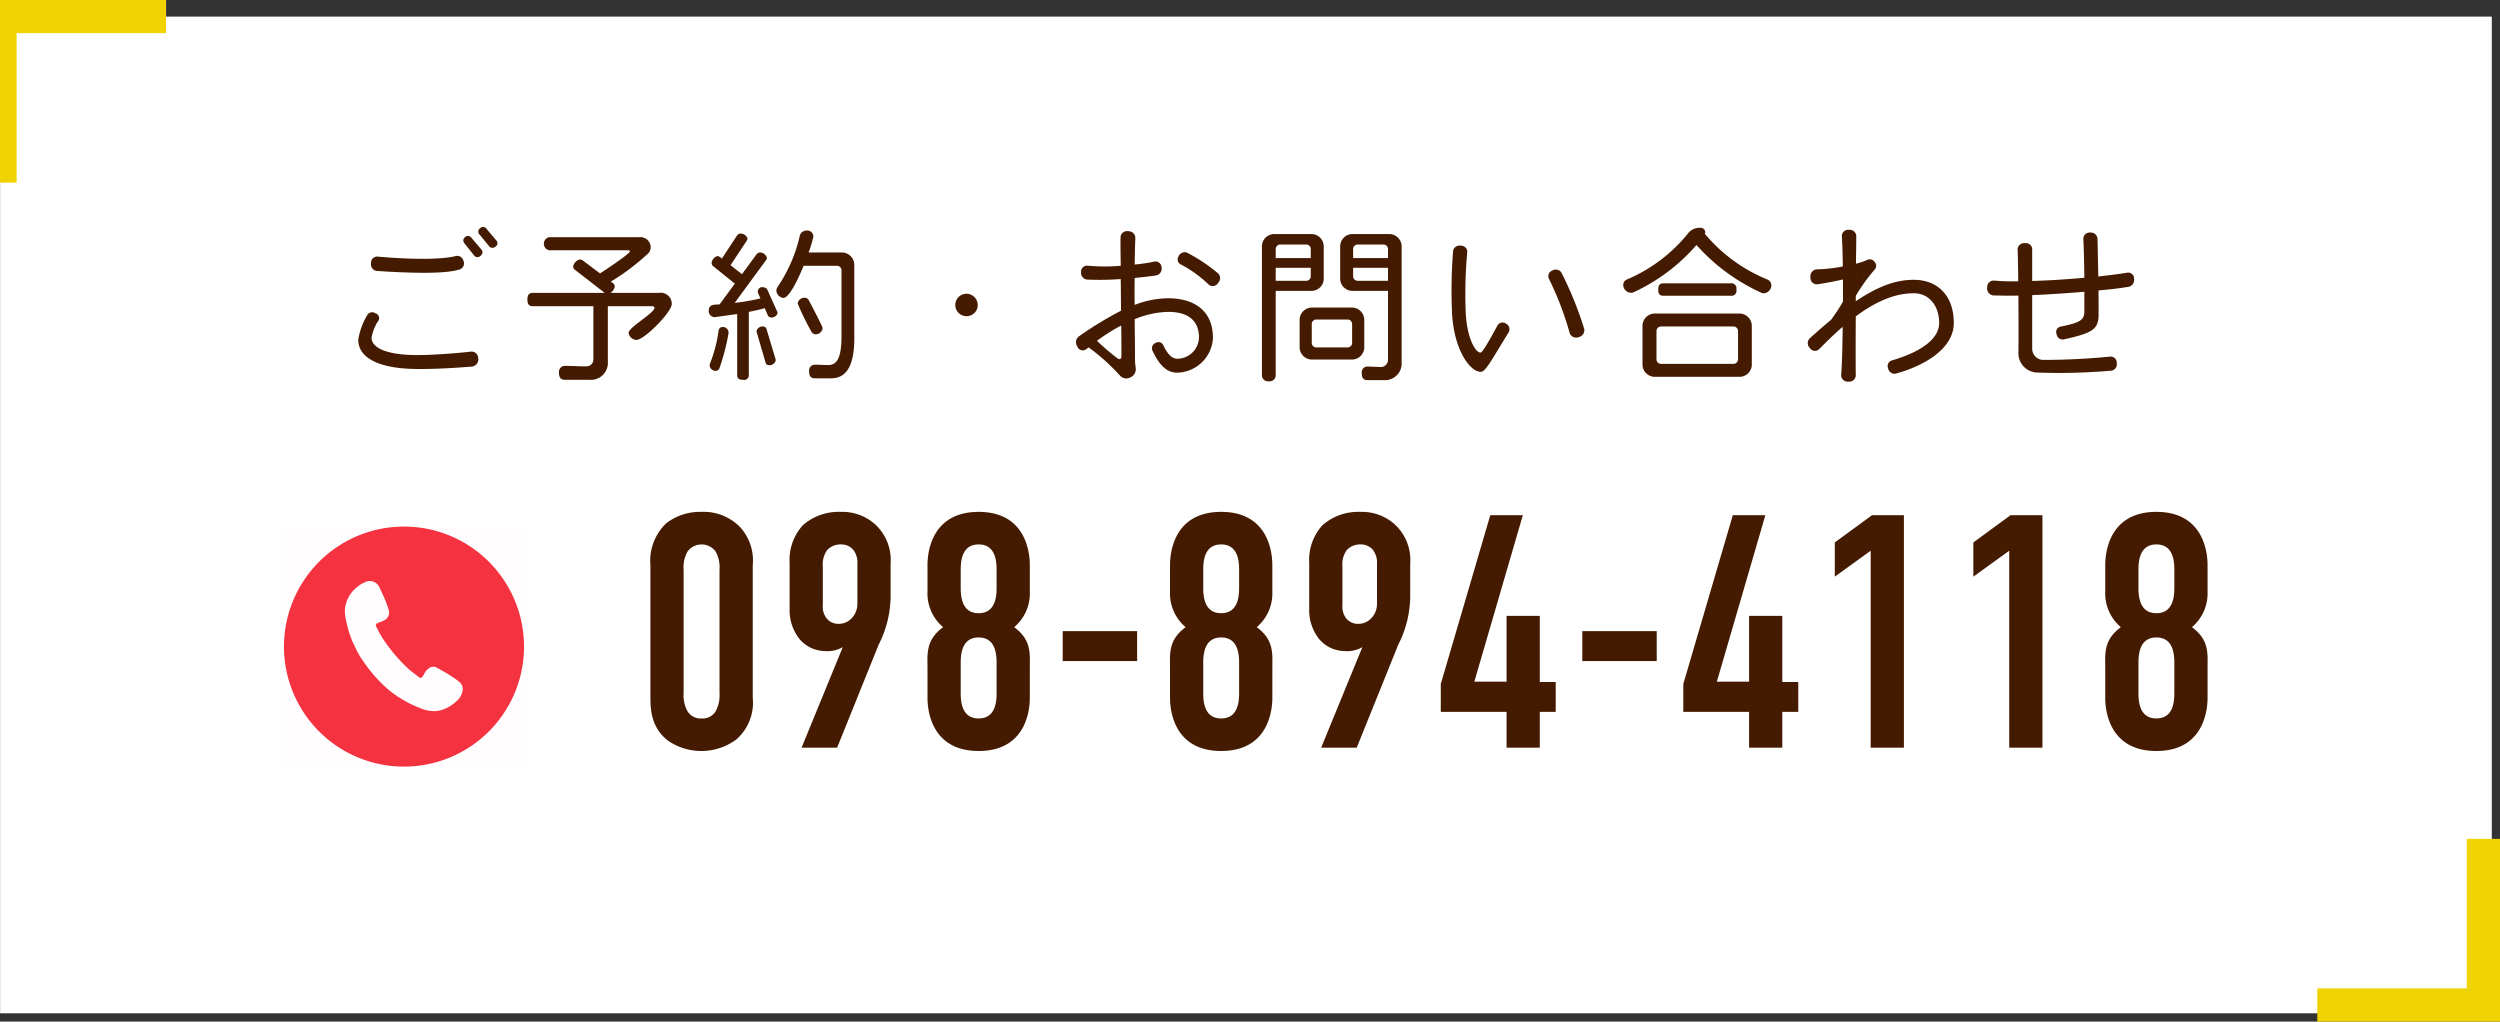
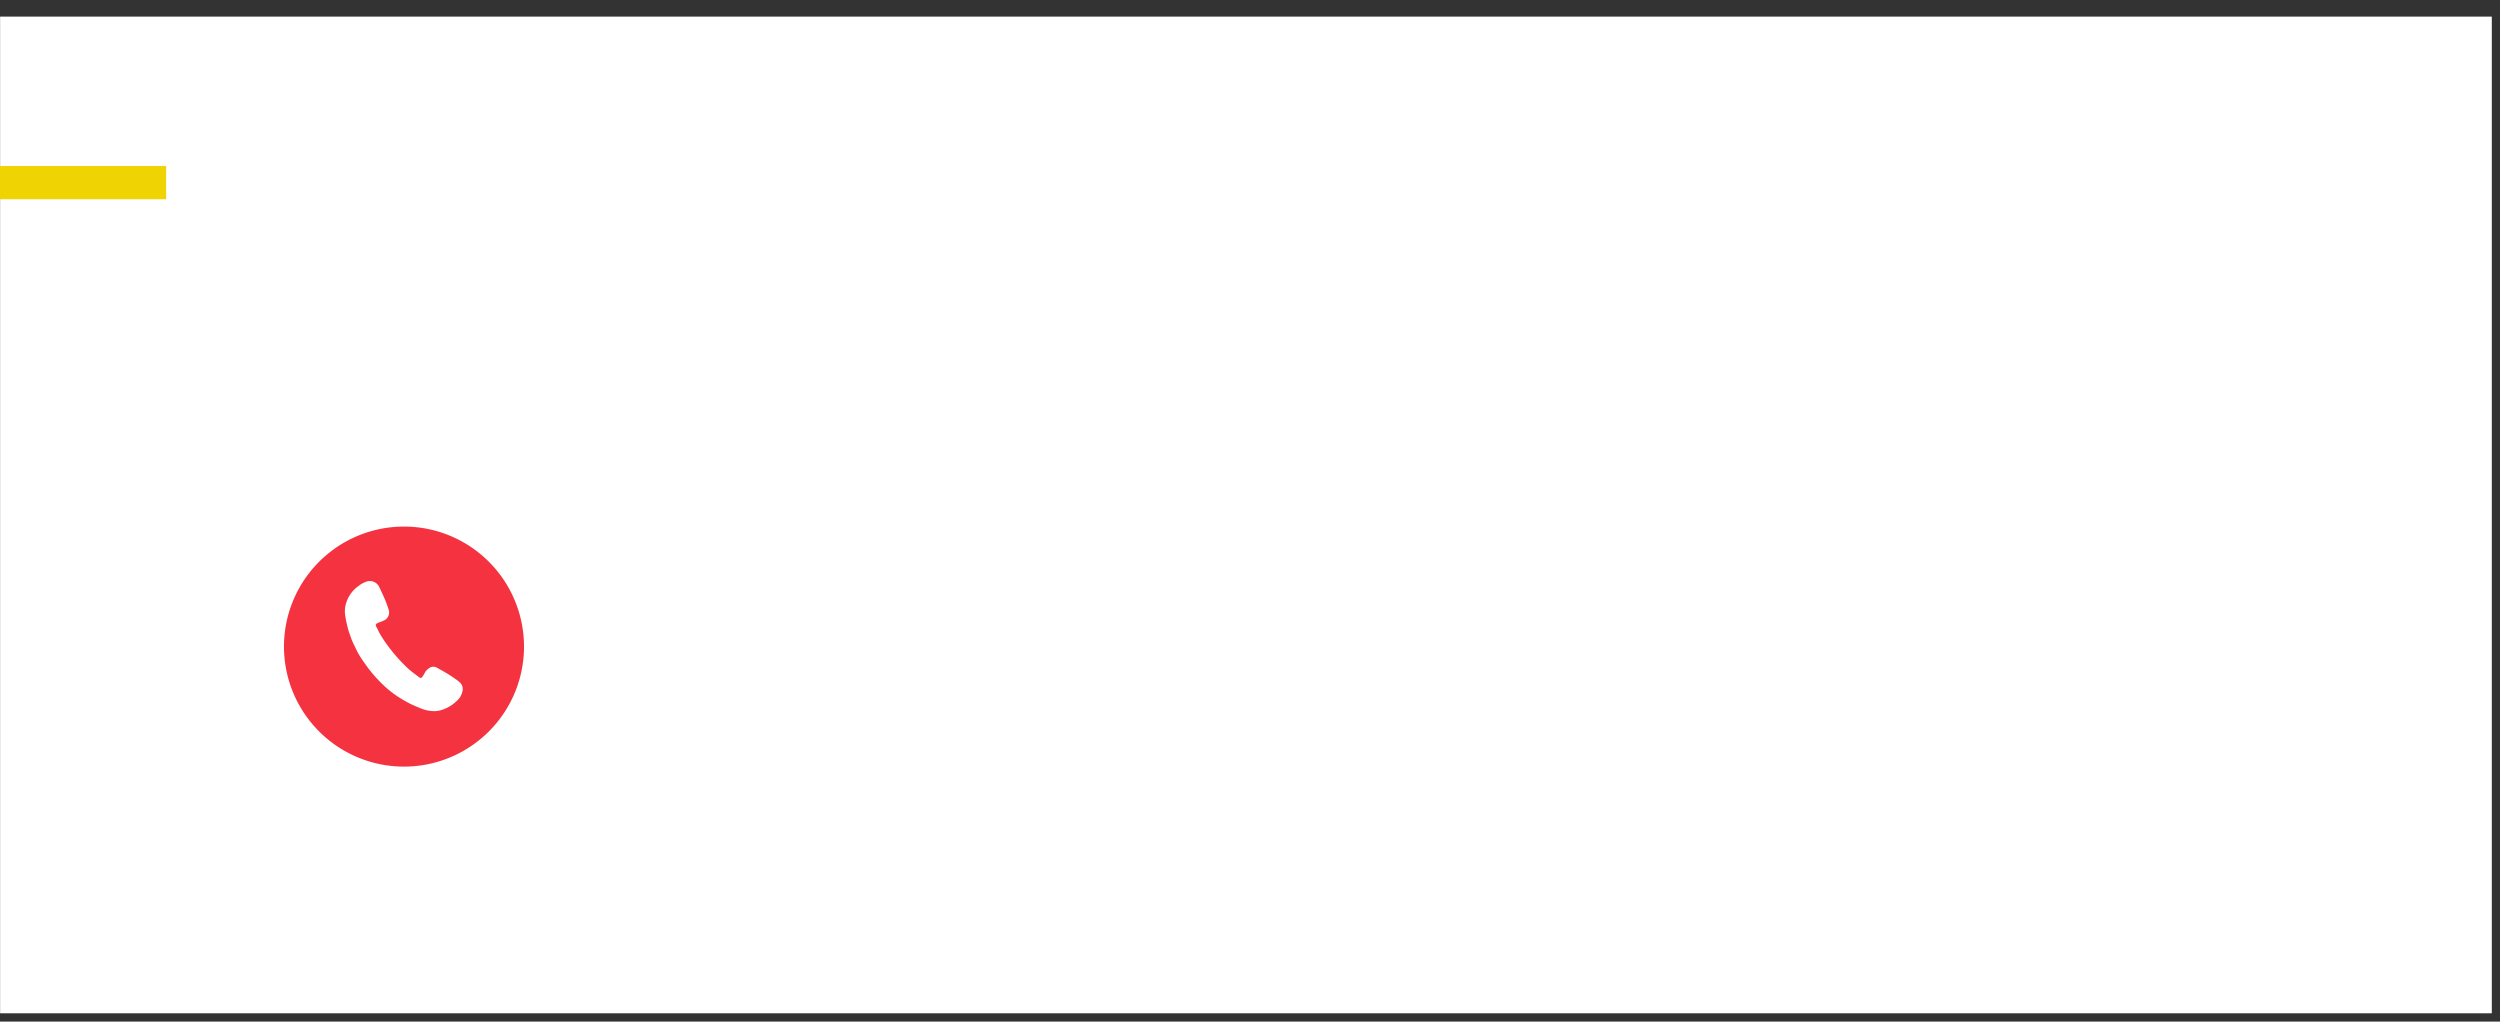
<svg xmlns="http://www.w3.org/2000/svg" id="fix_tel.svg" width="301" height="123" viewBox="0 0 301 123">
  <rect x="0" y="0" width="301" height="123" fill="#333333" stroke="none" />
  <defs>
    <style>
      .cls-1 {
        fill: #fff;
      }

      .cls-1, .cls-2, .cls-3, .cls-4, .cls-5 {
        fill-rule: evenodd;
      }

      .cls-2 {
        fill: none;
        stroke: #efd302;
        stroke-width: 4px;
      }

      .cls-3 {
        fill: #441b00;
      }

      .cls-4, .cls-5 {
        fill: #f53240;
      }

      .cls-4 {
        fill-opacity: 0.01;
      }
    </style>
  </defs>
  <g id="bg">
    <path id="bg-2" data-name="bg" class="cls-1" d="M915.012,1504h300v120h-300V1504Z" transform="translate(-915 -1502)" />
-     <path id="長方形_644" data-name="長方形 644" class="cls-2" d="M915,1523.99v-20h20" transform="translate(-915 -1502)" />
-     <path id="長方形_644-2" data-name="長方形 644" class="cls-2" d="M1214,1603v20h-20" transform="translate(-915 -1502)" />
+     <path id="長方形_644" data-name="長方形 644" class="cls-2" d="M915,1523.99h20" transform="translate(-915 -1502)" />
  </g>
  <g id="txt">
-     <path id="_098-894-4118" data-name="098-894-4118" class="cls-3" d="M993.31,1585.99c0,1.88.28,3.72,2.08,5.16a7.091,7.091,0,0,0,8.28-.13,5.894,5.894,0,0,0,1.96-5.03v-15.92a5.941,5.941,0,0,0-1.52-4.6,6.109,6.109,0,0,0-4.64-1.84,6.649,6.649,0,0,0-4.24,1.36,6.24,6.24,0,0,0-1.92,5.08v15.92Zm8.32-.56a4.018,4.018,0,0,1-.48,2.23,1.816,1.816,0,0,1-1.68.84,1.844,1.844,0,0,1-1.68-.84,3.911,3.911,0,0,1-.48-2.23v-14.81a3.842,3.842,0,0,1,.48-2.23,2.1,2.1,0,0,1,3.36,0,3.911,3.911,0,0,1,.48,2.23v14.81Zm14.16,6.59,5-12.4a13.054,13.054,0,0,0,1.44-5.67v-4.08a5.849,5.849,0,0,0-1.8-4.68,5.913,5.913,0,0,0-4.2-1.56,6.546,6.546,0,0,0-4.56,1.6,6.2,6.2,0,0,0-1.6,4.55v5.48a5.576,5.576,0,0,0,1.2,3.69,4.082,4.082,0,0,0,3.08,1.44,3.609,3.609,0,0,0,2.12-.48l-4.96,12.11h4.28Zm-1.72-21.76a2.953,2.953,0,0,1,.52-2.03,2.184,2.184,0,0,1,1.68-.68,1.865,1.865,0,0,1,1.52.72,2.555,2.555,0,0,1,.44,1.64v4.76a2.508,2.508,0,0,1-.72,1.8,2.142,2.142,0,0,1-1.56.64,1.785,1.785,0,0,1-1.44-.68,2.277,2.277,0,0,1-.44-1.6v-4.57Zm24.92-.19c0-.76-0.04-6.44-6.16-6.44s-6.16,5.68-6.16,6.44v3.16a5.321,5.321,0,0,0,1.88,4.28c-2.12,1.56-1.88,3.24-1.88,4.96v3.52c0,0.76.04,6.43,6.16,6.43s6.16-5.67,6.16-6.43v-3.52c0-1.72.24-3.4-1.88-4.96a5.321,5.321,0,0,0,1.88-4.28v-3.16Zm-4,2.68c0,1.04-.12,3.08-2.16,3.08s-2.16-2.04-2.16-3.08v-2.13c0-1.03.12-3.07,2.16-3.07s2.16,2.04,2.16,3.07v2.13Zm0,12.68c0,1.04-.12,3.07-2.16,3.07s-2.16-2.03-2.16-3.07v-3.6c0-1.04.12-3.08,2.16-3.08s2.16,2.04,2.16,3.08v3.6Zm7.96-7.44v3.6h8.96v-3.6h-8.96Zm25.24-7.92c0-.76-0.04-6.44-6.16-6.44s-6.16,5.68-6.16,6.44v3.16a5.321,5.321,0,0,0,1.88,4.28c-2.12,1.56-1.88,3.24-1.88,4.96v3.52c0,0.76.04,6.43,6.16,6.43s6.16-5.67,6.16-6.43v-3.52c0-1.72.24-3.4-1.88-4.96a5.321,5.321,0,0,0,1.88-4.28v-3.16Zm-4,2.68c0,1.04-.12,3.08-2.16,3.08s-2.16-2.04-2.16-3.08v-2.13c0-1.03.12-3.07,2.16-3.07s2.16,2.04,2.16,3.07v2.13Zm0,12.68c0,1.04-.12,3.07-2.16,3.07s-2.16-2.03-2.16-3.07v-3.6c0-1.04.12-3.08,2.16-3.08s2.16,2.04,2.16,3.08v3.6Zm14.16,6.59,5-12.4a13.054,13.054,0,0,0,1.44-5.67v-4.08a5.849,5.849,0,0,0-1.8-4.68,5.913,5.913,0,0,0-4.2-1.56,6.546,6.546,0,0,0-4.56,1.6,6.2,6.2,0,0,0-1.6,4.55v5.48a5.576,5.576,0,0,0,1.2,3.69,4.082,4.082,0,0,0,3.08,1.44,3.609,3.609,0,0,0,2.12-.48l-4.96,12.11h4.28Zm-1.72-21.76a2.953,2.953,0,0,1,.52-2.03,2.184,2.184,0,0,1,1.68-.68,1.865,1.865,0,0,1,1.52.72,2.555,2.555,0,0,1,.44,1.64v4.76a2.508,2.508,0,0,1-.72,1.8,2.142,2.142,0,0,1-1.56.64,1.785,1.785,0,0,1-1.44-.68,2.277,2.277,0,0,1-.44-1.6v-4.57Zm17.8-6.23-5.96,20.32v3.36h7.92v4.31h4v-4.31h1.92v-3.6h-1.92v-7.96h-4v7.92h-3.88l5.84-20.04h-3.92Zm11.08,13.96v3.6h8.96v-3.6h-8.96Zm18.12-13.96-5.96,20.32v3.36h7.92v4.31h4v-4.31h1.92v-3.6h-1.92v-7.96h-4v7.92h-3.88l5.84-20.04h-3.92Zm16.6,27.99h4v-27.99h-3.84l-4.48,3.28v4.12l4.32-3.12v23.71Zm16.68,0h4v-27.99h-3.84l-4.48,3.28v4.12l4.32-3.12v23.71Zm23.88-21.95c0-.76-0.04-6.44-6.16-6.44s-6.16,5.68-6.16,6.44v3.16a5.321,5.321,0,0,0,1.88,4.28c-2.12,1.56-1.88,3.24-1.88,4.96v3.52c0,0.76.04,6.43,6.16,6.43s6.16-5.67,6.16-6.43v-3.52c0-1.72.24-3.4-1.88-4.96a5.321,5.321,0,0,0,1.88-4.28v-3.16Zm-4,2.68c0,1.04-.12,3.08-2.16,3.08s-2.16-2.04-2.16-3.08v-2.13c0-1.03.12-3.07,2.16-3.07s2.16,2.04,2.16,3.07v2.13Zm0,12.68c0,1.04-.12,3.07-2.16,3.07s-2.16-2.03-2.16-3.07v-3.6c0-1.04.12-3.08,2.16-3.08s2.16,2.04,2.16,3.08v3.6Z" transform="translate(-915 -1502)" />
    <g id="icn">
-       <path id="bg-3" data-name="bg" class="cls-4" d="M949.19,1565.4h28.9v28.9h-28.9v-28.9Z" transform="translate(-915 -1502)" />
      <path id="シェイプ_1499" data-name="シェイプ 1499" class="cls-5" d="M963.639,1565.4a14.45,14.45,0,1,0,14.452,14.45A14.451,14.451,0,0,0,963.639,1565.4Zm7.049,19.8a2.129,2.129,0,0,1-.76,1.25,4.357,4.357,0,0,1-1.448.92,3.268,3.268,0,0,1-1.082.25,4.365,4.365,0,0,1-1.687-.31c-0.475-.19-0.952-0.39-1.408-0.62s-0.917-.51-1.361-0.79a12.4,12.4,0,0,1-1.954-1.58,17.935,17.935,0,0,1-1.34-1.47c-0.391-.48-0.738-0.99-1.094-1.5a9.212,9.212,0,0,1-.731-1.3c-0.133-.28-0.273-0.55-0.395-0.83-0.1-.23-0.181-0.47-0.266-0.71-0.069-.19-0.14-0.39-0.2-0.59-0.092-.34-0.181-0.67-0.256-1.02-0.065-.3-0.115-0.6-0.158-0.9a3.285,3.285,0,0,1,.124-1.38,3.866,3.866,0,0,1,1.475-2.05,2.961,2.961,0,0,1,.842-0.49,1.249,1.249,0,0,1,1.7.66c0.224,0.47.451,0.94,0.652,1.42a13.168,13.168,0,0,1,.453,1.25,1.049,1.049,0,0,1-.51,1.27,7.245,7.245,0,0,1-.773.31c-0.265.12-.326,0.26-0.2,0.48,0.17,0.3.3,0.63,0.482,0.93,0.259,0.43.532,0.85,0.828,1.25a20.057,20.057,0,0,0,2.574,2.9c0.407,0.36.869,0.68,1.307,1.02a0.2,0.2,0,0,0,.292-0.02,2.456,2.456,0,0,0,.282-0.41,1.565,1.565,0,0,1,.56-0.67,0.83,0.83,0,0,1,.927-0.1c0.434,0.24.874,0.48,1.3,0.74,0.328,0.2.646,0.41,0.96,0.63a4.664,4.664,0,0,1,.592.47A1.085,1.085,0,0,1,970.688,1585.2Z" transform="translate(-915 -1502)" />
    </g>
  </g>
-   <path id="ご予約_お問い合わせ" data-name="ご予約・お問い合わせ" class="cls-3" d="M974.8,1531l-1.3-1.54a0.482,0.482,0,0,0-.7.02,0.489,0.489,0,0,0-.121.69l1.281,1.56a0.565,0.565,0,0,0,.72-0.05A0.477,0.477,0,0,0,974.8,1531Zm-1.8,1.09-1.3-1.53a0.494,0.494,0,0,0-.72,0,0.5,0.5,0,0,0-.1.69l1.26,1.58a0.511,0.511,0,0,0,.721-0.04A0.491,0.491,0,0,0,973,1532.09Zm-2.2,1.31a0.771,0.771,0,0,0-.941-0.57c-1.32.34-4.361,0.51-9.443,0.06a0.737,0.737,0,0,0-.741.82,0.793,0.793,0,0,0,.661.91c6.182,0.41,8.823.21,10.044-.19A0.768,0.768,0,0,0,970.8,1533.4Zm1.78,11.75a0.8,0.8,0,0,0-.84-0.82c-1.36.16-4.422,0.42-6.442,0.42-4.082,0-5.563-1-5.563-2.1a5.369,5.369,0,0,1,.861-2.1,0.611,0.611,0,0,0-.42-0.84,0.669,0.669,0,0,0-.941.2,8.269,8.269,0,0,0-1.1,3c0,2.06,2.241,3.52,7.3,3.52,1.98,0,4-.1,6.462-0.3A0.88,0.88,0,0,0,972.583,1545.15Zm23.3-6.56a1.327,1.327,0,0,0-1.521-1.33H988.5a1.131,1.131,0,0,0,.52-0.77,0.611,0.611,0,0,0-.3-0.46l-0.18-.12a27.09,27.09,0,0,0,4.522-3.42,1.03,1.03,0,0,0,.28-0.72,1.243,1.243,0,0,0-1.421-1.21H981.1a0.807,0.807,0,0,0,0,1.57h9.464c0.18,0,.28.05,0.28,0.13,0,0.29-3.2,2.41-3.6,2.66l-1.981-1.49a0.712,0.712,0,0,0-.44-0.19,1.081,1.081,0,0,0-.821.87,0.622,0.622,0,0,0,.28.42l3.522,2.73h-8.624c-0.46,0-.68.21-0.68,0.81s0.22,0.8.68,0.8h7.263v6.38a0.835,0.835,0,0,1-.88.86c-0.86,0-1.721-.06-2.561-0.06a0.718,0.718,0,0,0-.7.8c0,0.66.24,0.88,0.76,0.88h2.921a2.039,2.039,0,0,0,2.2-2.2v-6.66H993.5q0.3,0,.3.18c0,0.66-3.121,2.34-3.121,3.04a1.022,1.022,0,0,0,.94.84C992.563,1542.93,995.884,1539.59,995.884,1538.59Zm21.976,4.1v-8.78a1.494,1.494,0,0,0-1.5-1.51h-4a13.213,13.213,0,0,0,.58-1.94,0.732,0.732,0,0,0-.8-0.7,0.831,0.831,0,0,0-.84.62,17.985,17.985,0,0,1-2.68,6.17,0.88,0.88,0,0,0-.14.44,0.942,0.942,0,0,0,.84.88c0.84,0,2.16-3.19,2.44-3.87h4a0.547,0.547,0,0,1,.56.56v7.91c0,2.68-.58,3.48-1.58,3.48-0.54,0-1.08-.04-1.62-0.04a0.69,0.69,0,0,0-.7.78c0,0.66.24,0.86,0.74,0.86h1.9C1016.88,1547.55,1017.86,1546.09,1017.86,1542.69Zm-3.82-1.14a0.616,0.616,0,0,0-.06-0.26c-0.4-.84-1.14-2.3-1.58-3.1a0.552,0.552,0,0,0-.52-0.34,0.825,0.825,0,0,0-.84.68,31.239,31.239,0,0,0,1.62,3.34,0.616,0.616,0,0,0,.54.38A0.842,0.842,0,0,0,1014.04,1541.55Zm-5.42-1.84a0.547,0.547,0,0,0-.08-0.28l-1.12-2.48a0.462,0.462,0,0,0-.44-0.34,0.535,0.535,0,0,0-.68.74l0.26,0.58a26.935,26.935,0,0,1-3.1.54l3.74-5.1a0.568,0.568,0,0,0,.14-0.36,0.939,0.939,0,0,0-.82-0.62,0.6,0.6,0,0,0-.46.27l-1.72,2.35-1.38-1.08,1.92-2.9a0.609,0.609,0,0,0,.12-0.33,0.881,0.881,0,0,0-.84-0.58,0.537,0.537,0,0,0-.46.3l-1.78,2.71-0.18-.15a0.748,0.748,0,0,0-.36-0.15,0.992,0.992,0,0,0-.7.84,0.553,0.553,0,0,0,.28.45l2.52,2.03-1.84,2.5c-0.52.04-1.3-.06-1.3,0.72a0.735,0.735,0,0,0,.68.82l2.74-.38v7.32c0,0.4.16,0.6,0.7,0.6a0.559,0.559,0,0,0,.7-0.6v-7.58c0.66-.12,1.3-0.28,1.92-0.44l0.34,0.78a0.462,0.462,0,0,0,.44.34A0.771,0.771,0,0,0,1008.62,1539.71Zm-0.22,5.68a1.032,1.032,0,0,0-.04-0.22l-1.04-3.46a0.448,0.448,0,0,0-.44-0.4,0.749,0.749,0,0,0-.8.58l1.08,3.7a0.424,0.424,0,0,0,.42.38A0.772,0.772,0,0,0,1008.4,1545.39Zm-5.68-3.3v-0.06a0.675,0.675,0,0,0-.7-0.66,0.486,0.486,0,0,0-.5.44,16.656,16.656,0,0,1-1.04,3.98,0.592,0.592,0,0,0-.04.2,0.72,0.72,0,0,0,.72.66,0.5,0.5,0,0,0,.46-0.3A26.256,26.256,0,0,0,1002.72,1542.09Zm30-3.38a1.35,1.35,0,1,0-1.36,1.36A1.345,1.345,0,0,0,1032.72,1538.71Zm28.96-2.67a0.782,0.782,0,0,0-.02-1.12,19.657,19.657,0,0,0-3.8-2.53,0.82,0.82,0,0,0-.96.47,0.68,0.68,0,0,0,.3.99,14.637,14.637,0,0,1,3.38,2.46A0.763,0.763,0,0,0,1061.68,1536.04Zm-0.64,6.63c0-3.12-2.08-4.76-5.42-4.76a11.3,11.3,0,0,0-4,.8c-0.02-1.06-.02-2.19,0-3.24,1-.11,1.92-0.2,2.64-0.32a0.83,0.83,0,0,0,.6-0.94,0.741,0.741,0,0,0-.8-0.73,20.036,20.036,0,0,1-2.44.37c0.02-1.22.04-2.35,0.08-3.23a0.813,0.813,0,0,0-.86-0.78,0.779,0.779,0,0,0-.92.68c-0.02.75,0,2,.02,3.48a22.486,22.486,0,0,1-3.96-.01,0.727,0.727,0,0,0-.82.76,0.827,0.827,0,0,0,.7.91,34.657,34.657,0,0,0,4.08-.06c0.02,1.25.02,2.55,0.04,3.81a42.49,42.49,0,0,0-5.12,3.12,0.9,0.9,0,0,0-.14,1.2,0.686,0.686,0,0,0,1.08.3c0.1-.06.18-0.14,0.28-0.2a24.87,24.87,0,0,1,3.76,3.38,1.023,1.023,0,0,0,1.28.22,1.076,1.076,0,0,0,.62-1.16,8.014,8.014,0,0,1-.08-1.52c0-.38-0.02-2.12-0.04-4.32a11.154,11.154,0,0,1,4.04-.88c2.36,0,3.7,1.02,3.7,3.08a2.623,2.623,0,0,1-2.6,2.56c-0.48,0-1.06-.26-1.72-1.68a0.641,0.641,0,0,0-.9-0.22,0.709,0.709,0,0,0-.42.84c0.94,2.04,1.88,2.74,3.04,2.74A4.408,4.408,0,0,0,1061.04,1542.67Zm-11.02,2.24c0,0.32-.22.42-0.46,0.24a25.193,25.193,0,0,1-2.48-2.12,22.57,22.57,0,0,1,2.92-1.84C1050.02,1542.73,1050.02,1544.07,1050.02,1544.91Zm33.74,0.76v-13.99a1.485,1.485,0,0,0-1.5-1.5h-4.4a1.485,1.485,0,0,0-1.5,1.5v3.85a1.477,1.477,0,0,0,1.5,1.49h4.26v8.27a0.879,0.879,0,0,1-.78.9l-1.68-.06a0.69,0.69,0,0,0-.7.78c0,0.66.24,0.86,0.74,0.86h1.96A2.005,2.005,0,0,0,1083.76,1545.67Zm-4.5-1.88v-3.26a1.485,1.485,0,0,0-1.5-1.5h-4.78a1.485,1.485,0,0,0-1.5,1.5v3.26a1.485,1.485,0,0,0,1.5,1.5h4.78A1.485,1.485,0,0,0,1079.26,1543.79Zm-4.88-8.26v-3.85a1.485,1.485,0,0,0-1.5-1.5h-4.44a1.485,1.485,0,0,0-1.5,1.5v15.57a0.747,0.747,0,0,0,.84.66,0.739,0.739,0,0,0,.82-0.66v-10.23h4.28A1.477,1.477,0,0,0,1074.38,1535.53Zm7.74-2.46h-4.2v-1.06a0.549,0.549,0,0,1,.56-0.57h3.08a0.549,0.549,0,0,1,.56.57v1.06Zm0,2.74h-3.64a0.547,0.547,0,0,1-.56-0.56v-1.01h4.2v1.57Zm-9.3-2.74h-4.22v-1.06a0.549,0.549,0,0,1,.56-0.57h3.1a0.549,0.549,0,0,1,.56.57v1.06Zm0,2.18a0.547,0.547,0,0,1-.56.56h-3.66v-1.57h4.22v1.01Zm4.98,8.02a0.547,0.547,0,0,1-.56.56h-3.74a0.547,0.547,0,0,1-.56-0.56v-2.24a0.547,0.547,0,0,1,.56-0.56h3.74a0.547,0.547,0,0,1,.56.56v2.24Zm27.94-1.68a42.539,42.539,0,0,0-2.76-6.8,0.815,0.815,0,0,0-1.06-.23,0.732,0.732,0,0,0-.44.98,37.157,37.157,0,0,1,2.5,6.51,0.818,0.818,0,0,0,1.1.54A0.856,0.856,0,0,0,1105.74,1541.59Zm-9.06.36a0.772,0.772,0,0,0-.34-0.98,0.717,0.717,0,0,0-1.02.18c-1.16,2.14-1.84,3.3-2.06,3.3-0.64,0-1.62-1.78-1.78-4.72a56.321,56.321,0,0,1,.18-7.39,0.737,0.737,0,0,0-.78-0.76,0.8,0.8,0,0,0-.92.58,60.573,60.573,0,0,0-.12,7.73c0.26,4.2,2.12,6.88,3.46,6.88C1093.86,1546.77,1094.58,1545.35,1096.68,1541.95Zm31.6-5.61a0.81,0.81,0,0,0-.46-0.68,19.22,19.22,0,0,1-7.56-5.52,0.465,0.465,0,0,0,.06-0.23,0.6,0.6,0,0,0-.72-0.48,1.738,1.738,0,0,0-1.34.65,18.9,18.9,0,0,1-7.38,5.57,0.726,0.726,0,0,0-.44.63,0.968,0.968,0,0,0,.92.97,0.927,0.927,0,0,0,.28-0.04,22.443,22.443,0,0,0,7.62-5.71,23.39,23.39,0,0,0,7.82,5.75,0.581,0.581,0,0,0,.28.06,0.941,0.941,0,0,0,.82-0.56A1.07,1.07,0,0,0,1128.28,1536.34Zm-4.22.53a0.611,0.611,0,0,0-.66-0.76h-8.1c-0.44,0-.64.2-0.64,0.76s0.2,0.74.64,0.74h8.1A0.6,0.6,0,0,0,1124.06,1536.87Zm1.86,9v-4.62a1.485,1.485,0,0,0-1.5-1.5h-10.16a1.485,1.485,0,0,0-1.5,1.5v4.62a1.485,1.485,0,0,0,1.5,1.5h10.16A1.485,1.485,0,0,0,1125.92,1545.87Zm-1.66-.62a0.547,0.547,0,0,1-.56.56H1115a0.547,0.547,0,0,1-.56-0.56v-3.38a0.547,0.547,0,0,1,.56-0.56h8.7a0.547,0.547,0,0,1,.56.56v3.38Zm25.98-4.38c0-3.14-1.82-5.18-4.82-5.18-1.98,0-4.1.64-6.98,2.58v-0.64a21.14,21.14,0,0,1,2.28-3.18,0.671,0.671,0,0,0,0-.9,0.71,0.71,0,0,0-.9-0.26,7.529,7.529,0,0,1-1.36.46c0.02-1.28.04-2.45,0.04-3.37a0.8,0.8,0,0,0-.9-0.71,0.756,0.756,0,0,0-.84.75c0.06,0.85.1,2.15,0.12,3.66a18.758,18.758,0,0,1-3.18.35,0.845,0.845,0,0,0-.72.96,0.769,0.769,0,0,0,.8.84c0.94-.12,2.12-0.36,3.12-0.58v2.66a21.332,21.332,0,0,1-1.46,2.22c-0.8.66-1.66,1.4-2.58,2.24a0.818,0.818,0,0,0,.06,1.14,0.723,0.723,0,0,0,1.1.14c1.02-1.04,1.96-1.94,2.84-2.7-0.02,2.42-.08,4.62-0.18,5.82a0.778,0.778,0,0,0,.86.78,0.8,0.8,0,0,0,.9-0.74c-0.02-1.28-.02-4.08,0-7.12,3.02-2.24,5.26-2.78,6.98-2.78,1.96,0,3.06,1.64,3.06,3.58,0,1.7-1.76,3.36-5.74,4.52a0.709,0.709,0,0,0-.4.96,0.778,0.778,0,0,0,.9.62C1146.6,1546.07,1150.24,1544.03,1150.24,1540.87Zm-11.74-5.58a0.337,0.337,0,0,1-.04.12v-0.11C1138.48,1535.3,1138.5,1535.3,1138.5,1535.29Zm33.44,0.28a0.7,0.7,0,0,0-.82-0.74c-0.82.14-2.06,0.3-3.48,0.46-0.04-1.66-.06-3.37-0.1-4.59a0.8,0.8,0,0,0-.86-0.7,0.756,0.756,0,0,0-.84.7c0.06,1.45.1,3.05,0.12,4.74-2.02.19-4.26,0.33-6.28,0.39v-3.8a0.755,0.755,0,0,0-.88-0.75,0.779,0.779,0,0,0-.88.75c0.04,0.55.06,2.05,0.08,3.84a28.146,28.146,0,0,1-2.94-.09,0.784,0.784,0,0,0-.8.83,0.846,0.846,0,0,0,.72.96c0.9,0.02,1.92.04,3.04,0.02,0.02,2.94.02,6.04,0,6.8a2.336,2.336,0,0,0,2.12,2.46,73.387,73.387,0,0,0,9.06-.22,0.772,0.772,0,0,0,.66-0.9,0.734,0.734,0,0,0-.76-0.8,81.2,81.2,0,0,1-8.2.4,1.359,1.359,0,0,1-1.22-1.36v-6.44c2.08-.08,4.3-0.24,6.28-0.4v2.32c0,1.04-.38,1.38-2.9,1.88a0.661,0.661,0,0,0-.44.9,0.721,0.721,0,0,0,.82.64c3.46-.74,4.06-1.24,4.22-2.56,0.02-.22.02-1.62,0-3.34,1.58-.14,2.88-0.3,3.66-0.45A0.829,0.829,0,0,0,1171.94,1535.57Z" transform="translate(-915 -1502)" />
</svg>